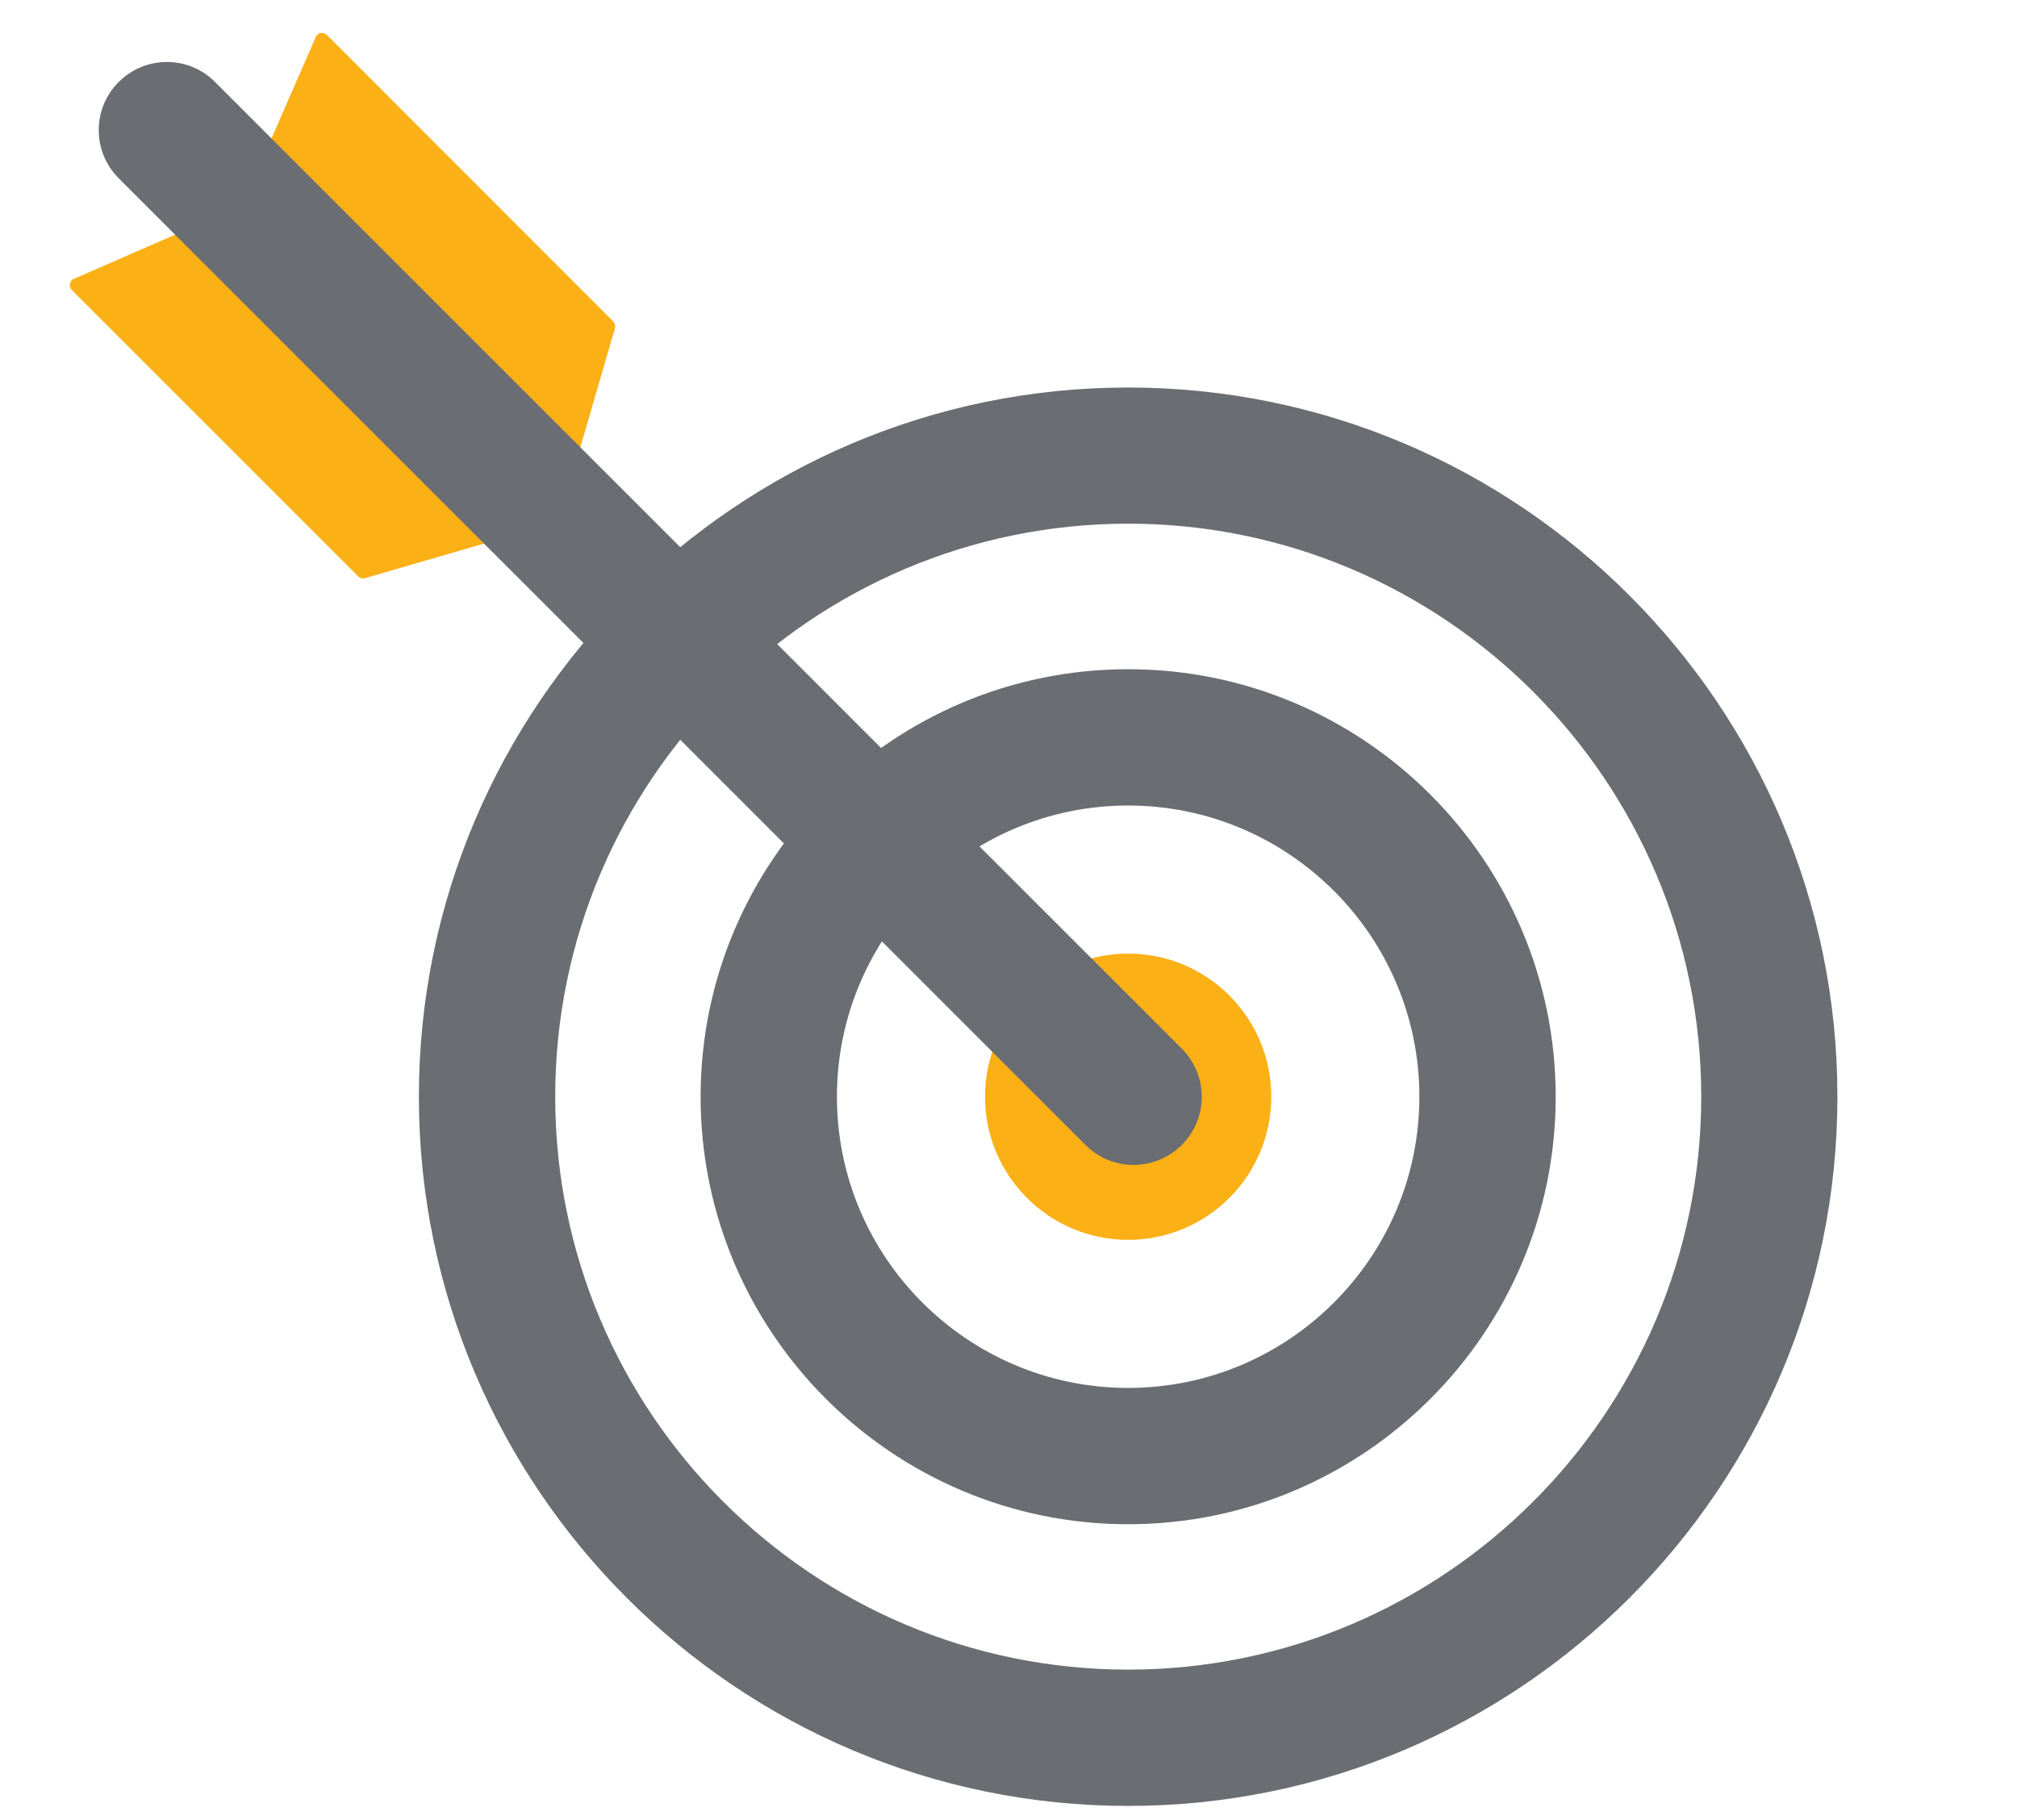
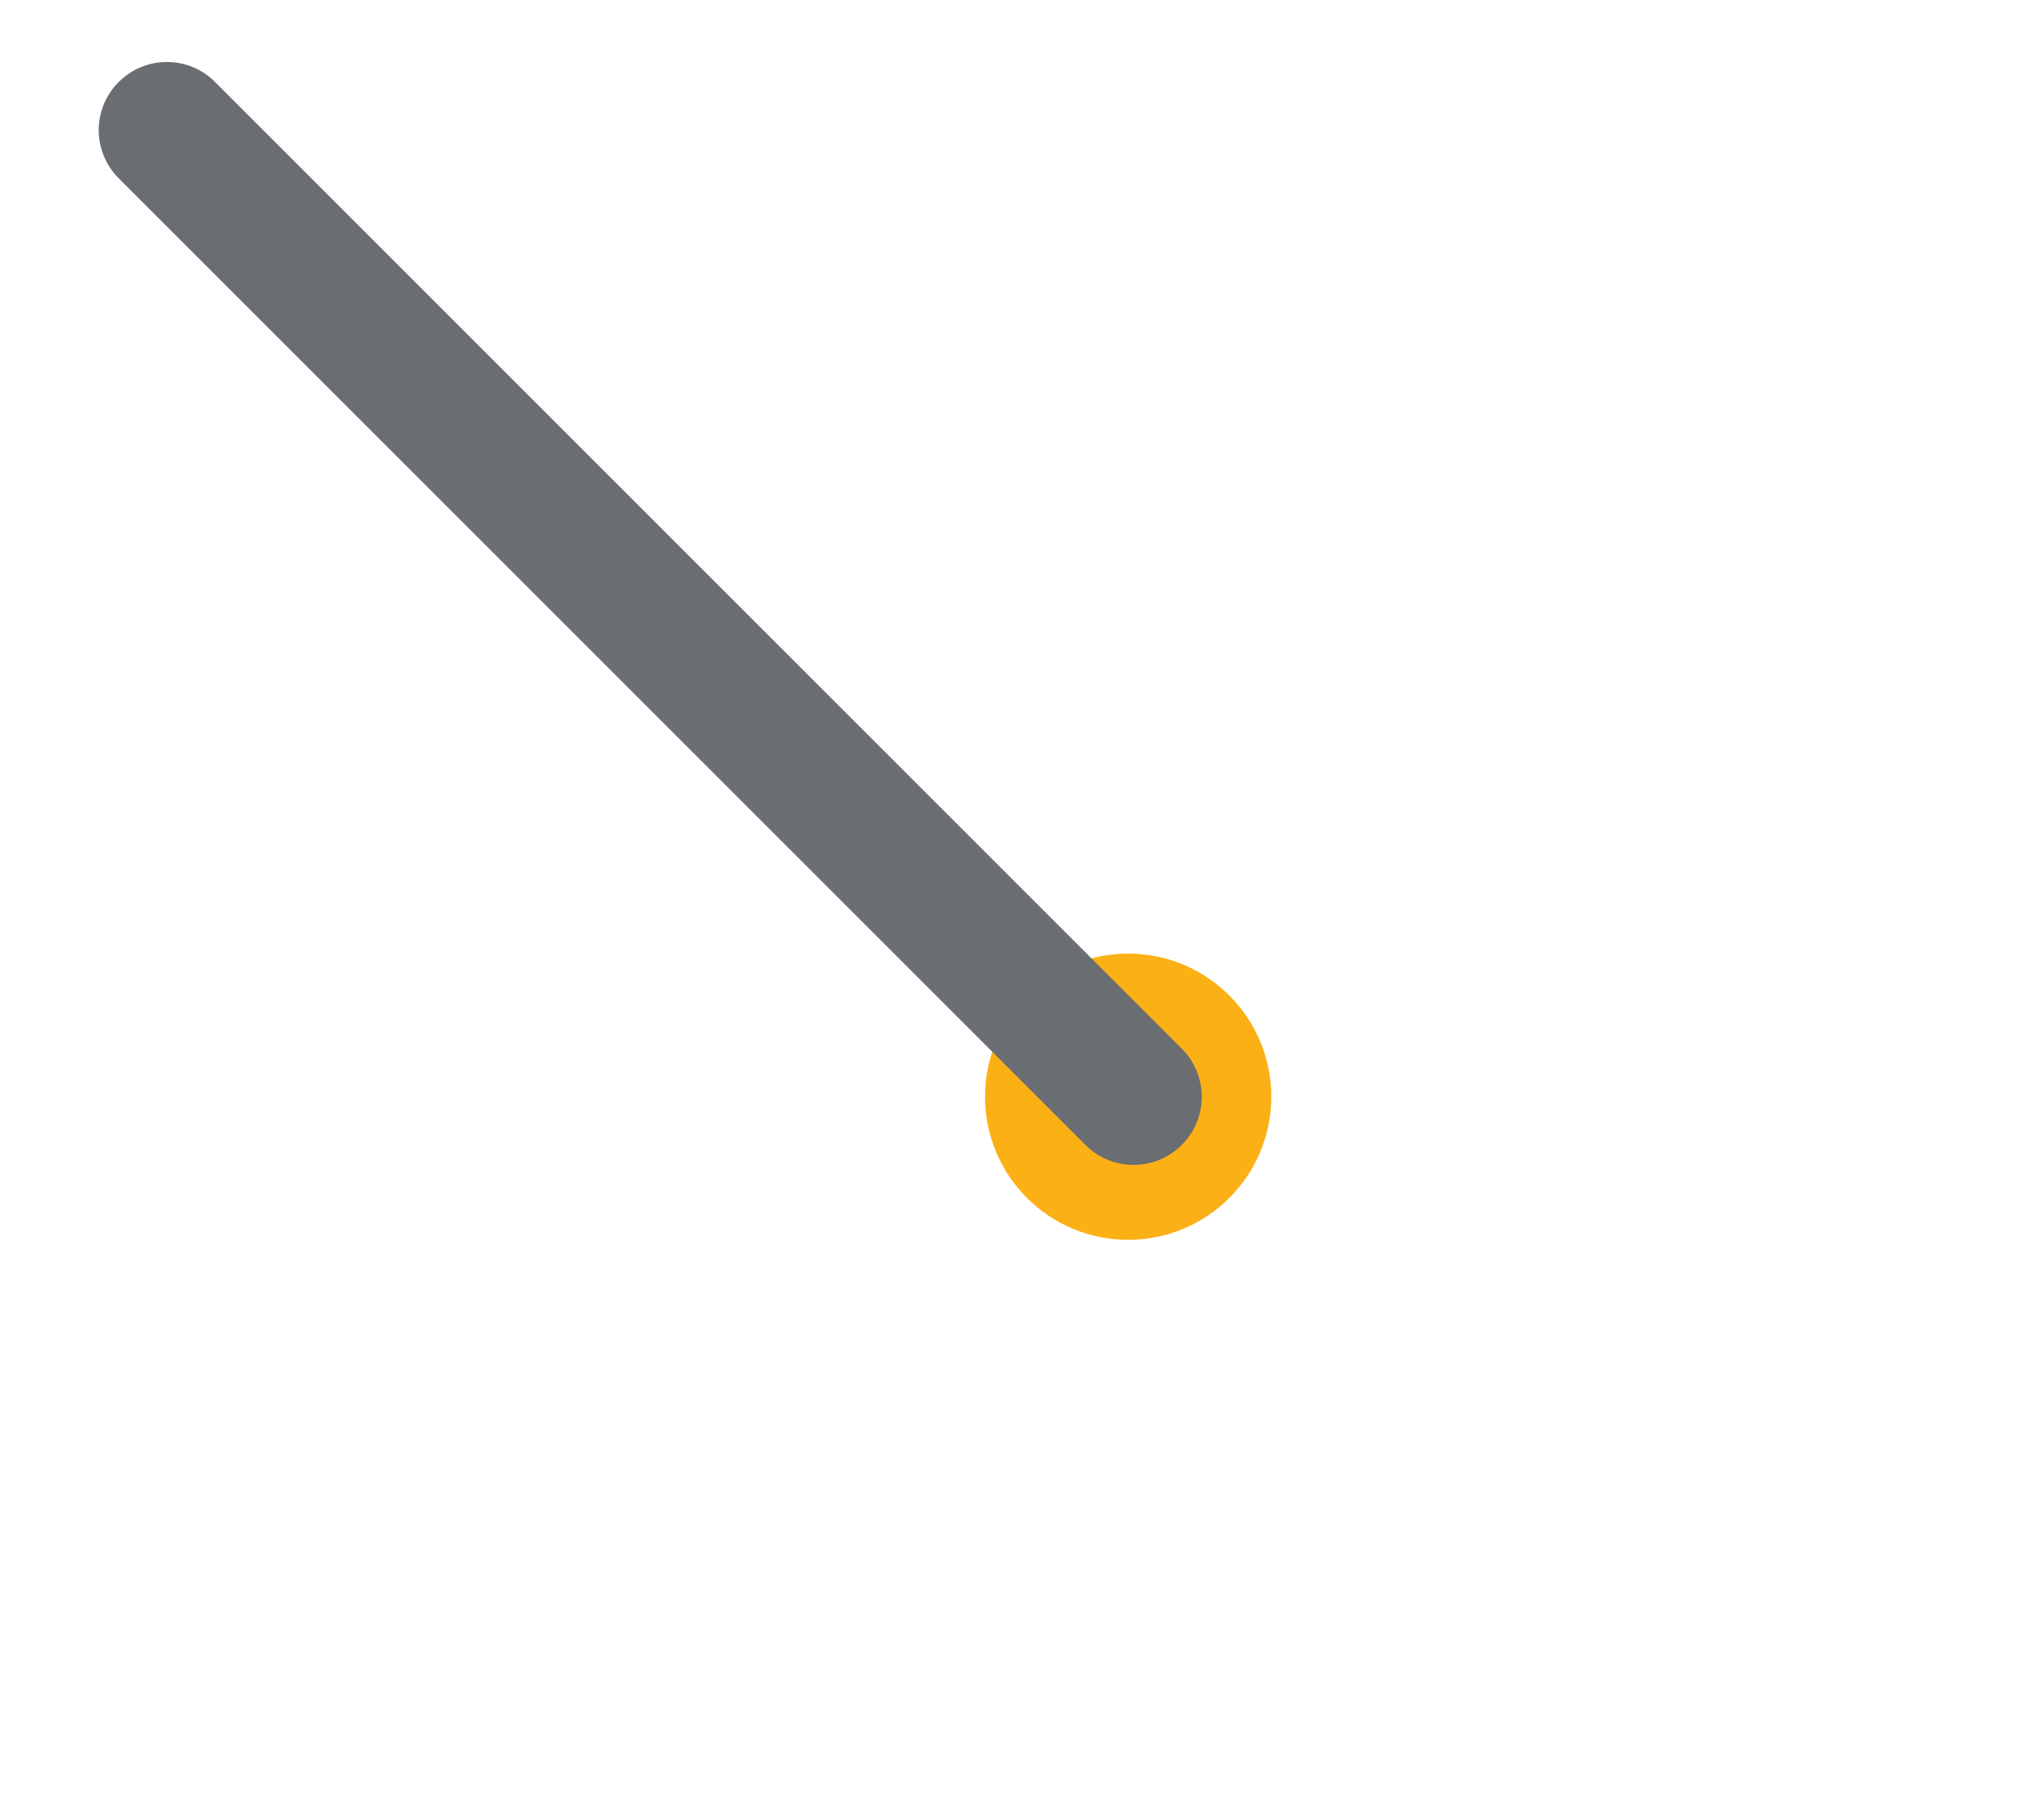
<svg xmlns="http://www.w3.org/2000/svg" id="a" width="142.19" height="128.32" viewBox="0 0 142.19 128.32">
-   <path d="m43.24,22.67L23.04,2.46c-.11-.11-.27-.16-.43-.13-.16.03-.29.13-.35.28l-5.18,11.87-11.87,5.18c-.15.06-.25.2-.28.35-.03.16.02.32.13.43l20.2,20.2c.09.09.21.14.34.14.04,0,.09,0,.13-.02l13.4-3.89c.16-.05.28-.17.33-.33l3.89-13.4c.05-.17,0-.35-.12-.47Z" fill="#fbb016" />
-   <path d="m79.53,127.32c-27.57,0-50-22.43-50-50s22.43-50,50-50,50,22.43,50,50-22.43,50-50,50Zm0-90.4c-22.27,0-40.39,18.12-40.39,40.4s18.12,40.39,40.39,40.39,40.4-18.12,40.4-40.39-18.12-40.4-40.4-40.4Z" fill="#6a6d72" />
-   <path d="m79.53,107.46c-16.62,0-30.14-13.52-30.14-30.14s13.52-30.14,30.14-30.14,30.14,13.52,30.14,30.14-13.52,30.14-30.14,30.14Zm0-50.67c-11.32,0-20.53,9.21-20.53,20.53s9.21,20.53,20.53,20.53,20.53-9.21,20.53-20.53-9.21-20.53-20.53-20.53Z" fill="#6a6d72" />
  <circle cx="79.53" cy="77.32" r="10.09" fill="#fbb016" />
  <path d="m79.92,82.13c-1.23,0-2.46-.47-3.4-1.41L8.37,12.57c-1.88-1.88-1.88-4.92,0-6.79,1.88-1.88,4.92-1.88,6.79,0l68.15,68.15c1.88,1.88,1.88,4.92,0,6.79-.94.94-2.17,1.41-3.4,1.41Z" fill="#6a6d72" />
</svg>